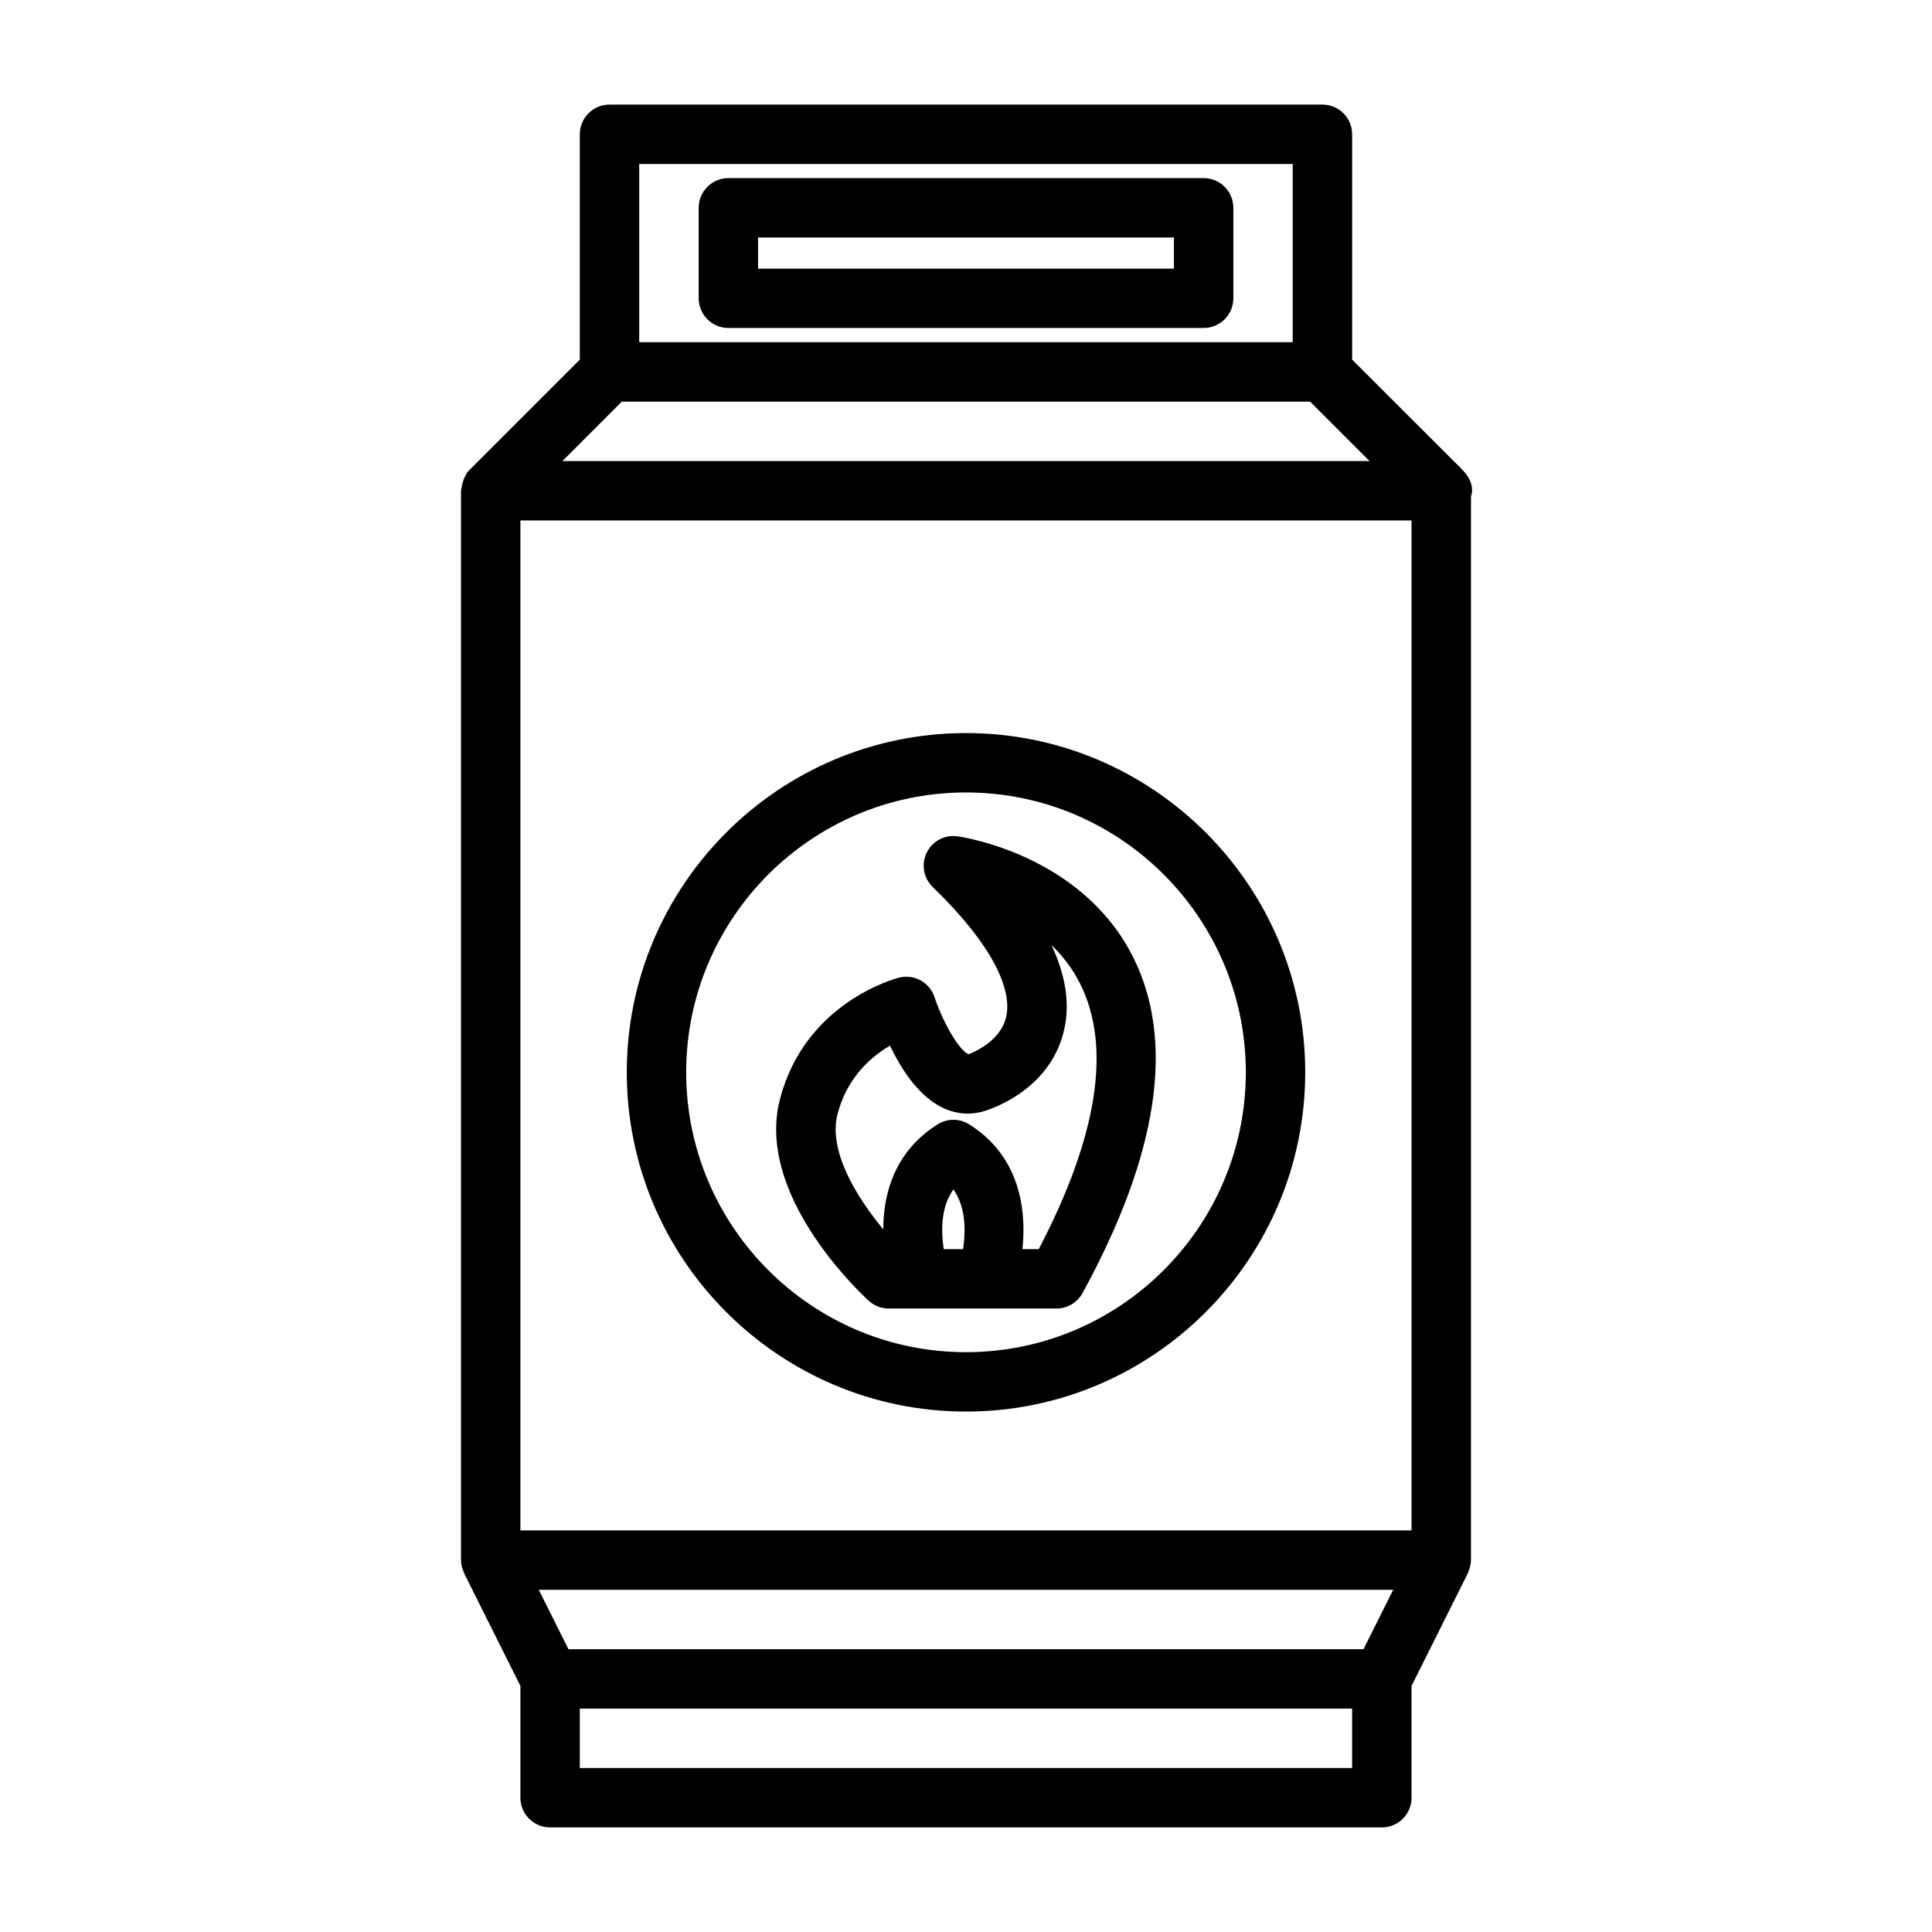
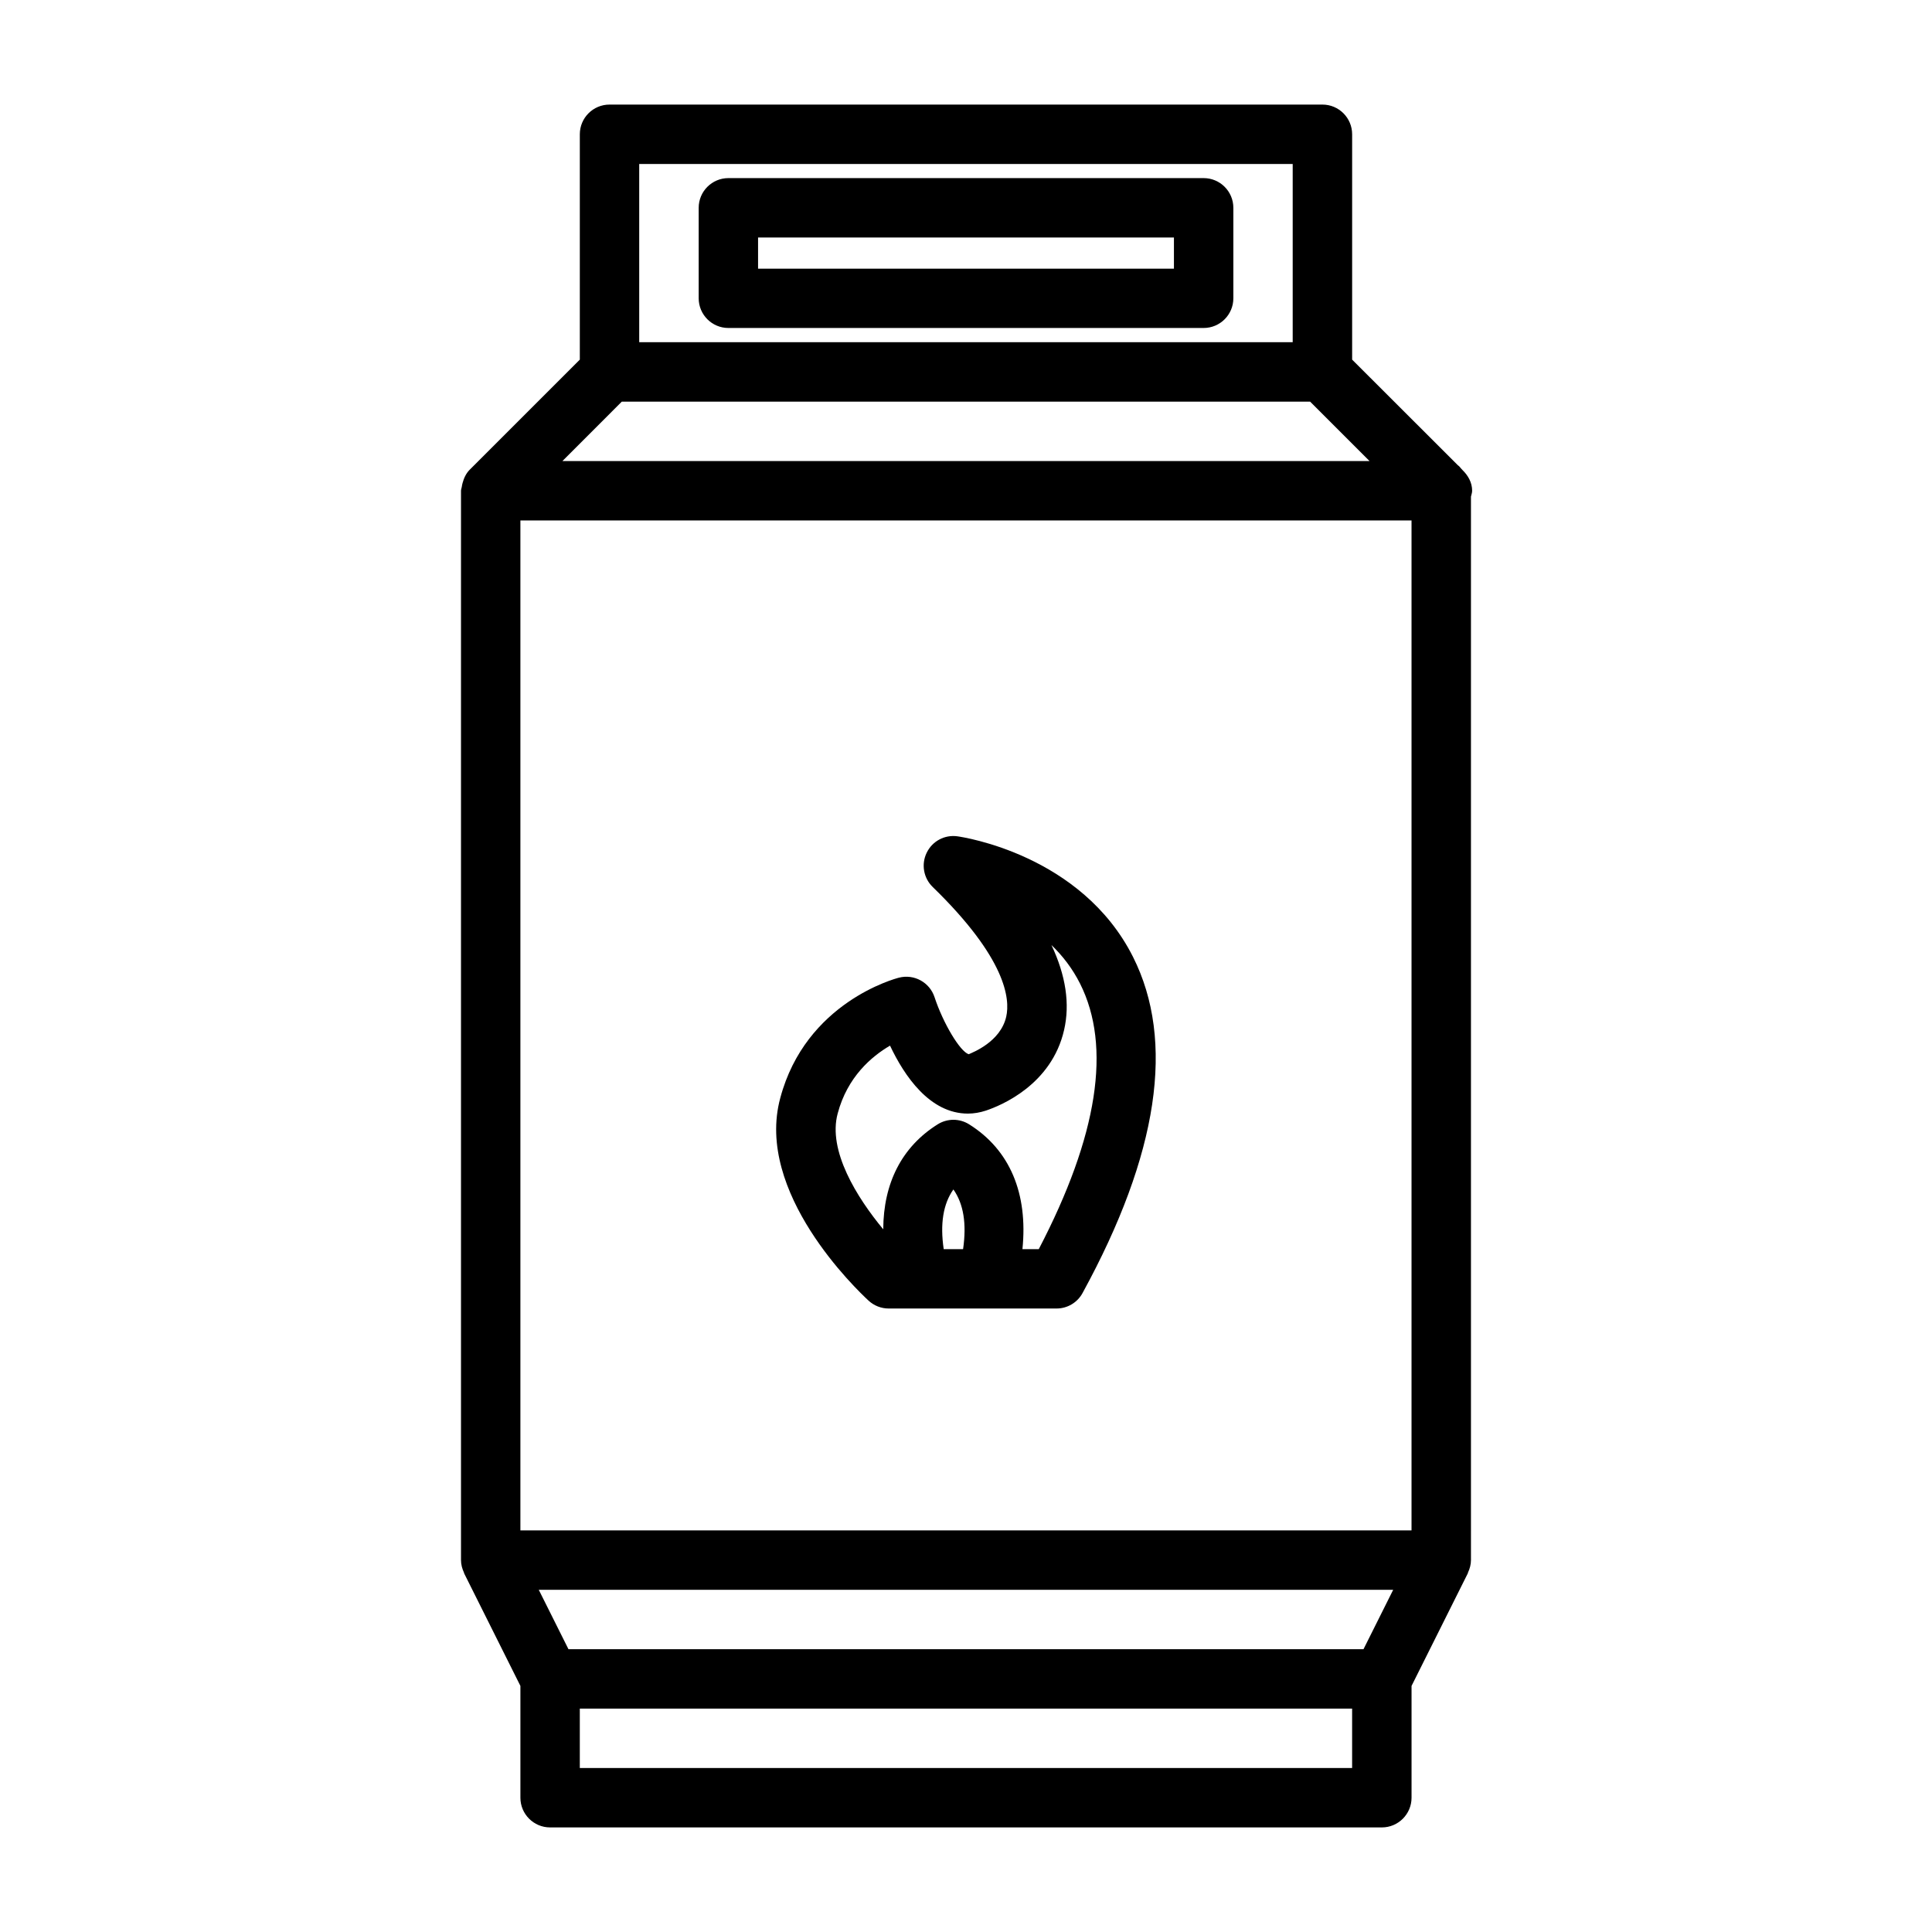
<svg xmlns="http://www.w3.org/2000/svg" fill="#000000" width="800px" height="800px" version="1.1" viewBox="144 144 512 512">
  <g>
    <path d="m397.73 365.63c-3.402-0.473-6.66 1.289-8.141 4.344-1.496 3.039-0.852 6.723 1.59 9.086 19.461 18.91 20.547 29.66 19.477 34.387-1.527 6.676-8.895 9.461-9.934 9.934-2.297-0.707-6.785-8.203-9.055-15.113-1.289-3.938-5.414-6.203-9.414-5.18-1.008 0.25-24.719 6.535-31.473 31.898-6.801 25.047 20.309 50.836 23.41 53.703 1.449 1.34 3.352 2.078 5.32 2.078h44.48c2.883 0 5.527-1.574 6.894-4.094 20.121-36.793 24.609-66.77 13.367-89.109-13.68-27.133-45.184-31.746-46.523-31.934zm-3.637 109.41c-0.992-6.707-0.141-11.996 2.566-15.824 2.691 3.809 3.543 9.102 2.566 15.824zm25.191 0h-4.328c1.496-14.703-3.289-26.293-14.121-33.078-2.551-1.605-5.793-1.605-8.344 0-9.523 5.969-14.375 15.617-14.422 27.82-6.941-8.375-14.754-20.828-12.074-30.699 2.566-9.684 8.973-15.113 13.871-17.98 3.777 7.996 10.516 18.012 20.641 18.012 1.605 0 3.211-0.285 4.754-0.789 4.016-1.34 17.414-6.848 20.734-21.363 1.59-6.926 0.457-14.453-3.352-22.516 2.914 2.801 5.543 6.172 7.574 10.203 8.398 16.688 4.731 40.352-10.934 70.391z" />
-     <path d="m400 338.27c-49.578 0-89.898 40.336-89.898 89.898 0 49.578 40.336 89.914 89.898 89.914s89.898-40.336 89.898-89.914c0-49.562-40.32-89.898-89.898-89.898zm0 164.07c-40.887 0-74.156-33.266-74.156-74.172 0-40.887 33.266-74.156 74.156-74.156 40.887 0 74.156 33.266 74.156 74.156-0.004 40.902-33.27 74.172-74.156 74.172z" />
    <path d="m533.82 275.61c0.109-0.52 0.312-1.008 0.312-1.559 0-2.203-1.086-4.047-2.551-5.481-0.047-0.047-0.094-0.094-0.141-0.156-0.379-0.348-0.629-0.836-1.086-1.117l-28.023-27.992v-59.719c0-4.344-3.527-7.871-7.871-7.871h-188.93c-4.348 0-7.871 3.527-7.871 7.871v59.719l-29.176 29.172c-0.961 0.961-1.543 2.203-1.906 3.559-0.094 0.348-0.156 0.66-0.203 1.008-0.047 0.348-0.203 0.645-0.203 1.008v283.39c0 1.195 0.316 2.297 0.789 3.32 0.031 0.062 0.016 0.141 0.047 0.203l14.906 29.82v29.629c0 4.344 3.527 7.871 7.871 7.871h220.42c4.344 0 7.871-3.527 7.871-7.871v-29.629l14.91-29.836c0.031-0.062 0.016-0.141 0.047-0.203 0.473-1.008 0.789-2.125 0.789-3.32zm-28.48 305.45h-210.69l-7.871-15.742h226.43zm-223.43-31.488v-267.65h236.16v267.65zm31.488-362.11h173.18v47.23h-173.18zm-4.613 62.977h182.41l15.742 15.742-213.89 0.004zm193.54 362.11h-204.67v-15.742h204.67z" />
    <path d="m462.98 191.2h-125.95c-4.344 0-7.871 3.527-7.871 7.871v23.977c0 4.344 3.527 7.871 7.871 7.871h125.95c4.344 0 7.871-3.527 7.871-7.871v-23.973c0-4.348-3.527-7.875-7.871-7.875zm-7.875 23.996h-110.21v-8.25h110.21z" />
  </g>
</svg>